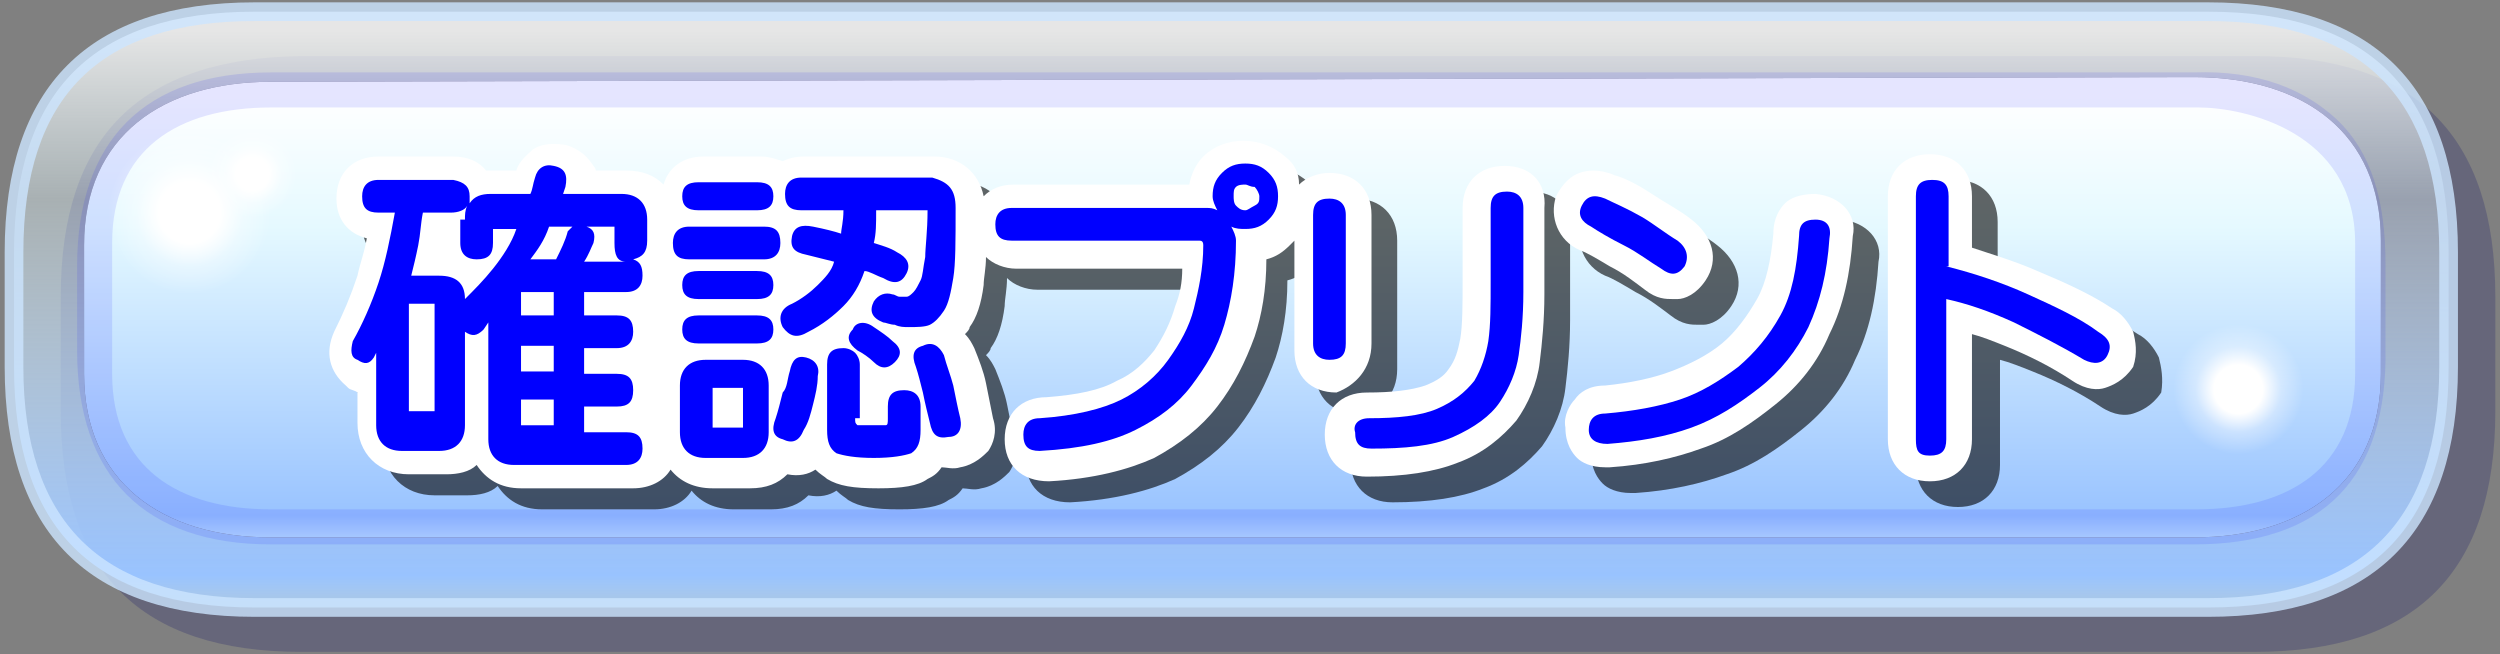
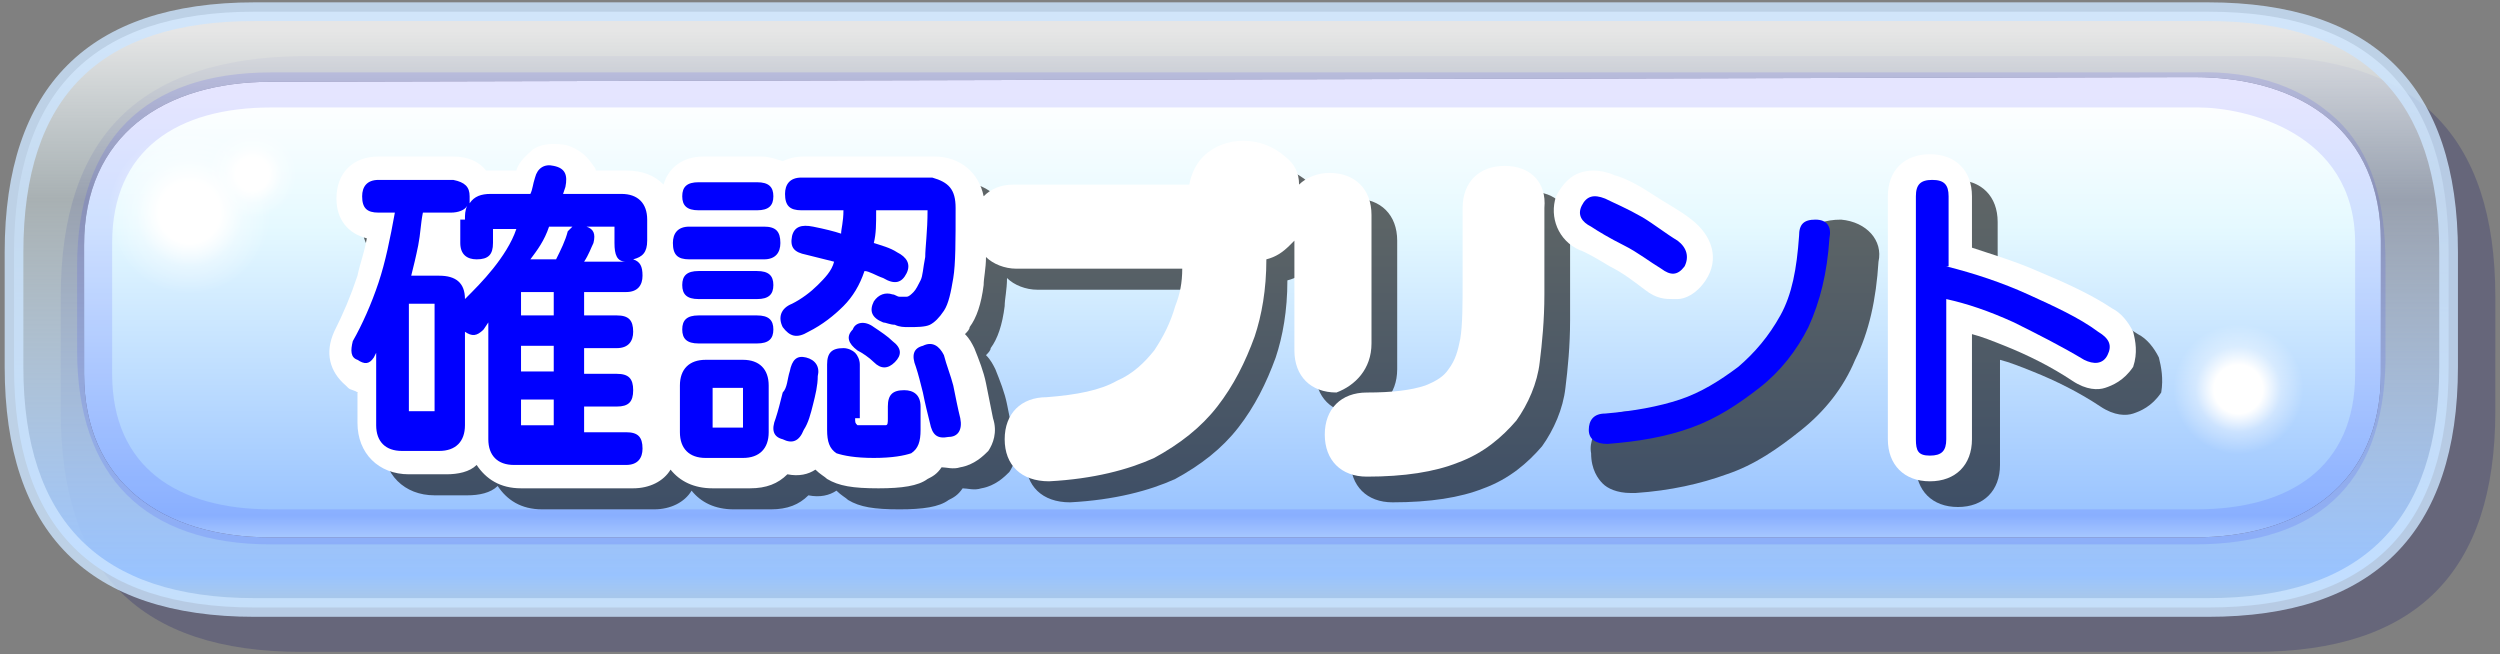
<svg xmlns="http://www.w3.org/2000/svg" version="1.1" id="レイヤー_1" x="0px" y="0px" viewBox="0 0 107 28" style="enable-background:new 0 0 107 28;" xml:space="preserve">
  <rect x="0" y="0" width="107" height="28" fill="#808080" stroke="none" />
  <style type="text/css">
	.st0{fill:#000066;fill-opacity:0.2;}
	.st1{fill:url(#SVGID_1_);}
	.st2{fill:url(#SVGID_2_);}
	.st3{opacity:0.102;fill:#0000FF;enable-background:new    ;}
	.st4{opacity:0.8;fill:#CCE4FF;enable-background:new    ;}
	.st5{fill:url(#SVGID_3_);}
	.st6{fill:url(#SVGID_4_);}
	.st7{fill:url(#SVGID_5_);}
	.st8{opacity:0.6;}
	.st9{fill:#FFFFFF;}
	.st10{fill:#0000FF;}
</style>
  <g>
    <path class="st0" d="M106.8,12.7c0-6.9-3.4-10.3-10.3-10.3H12.9C6,2.5,2.6,5.8,2.6,12.7v4.9c0,6.9,3.4,10.3,10.3,10.3h83.6   c6.9,0,10.3-3.4,10.3-10.3V12.7z" />
    <linearGradient id="SVGID_1_" gradientUnits="userSpaceOnUse" x1="359.003" y1="1606.717" x2="359.003" y2="1640.691" gradientTransform="matrix(0.793 0 0 0.794 -232.111 -1275.329)">
      <stop offset="3.500000e-02" style="stop-color:#FFFFFF;stop-opacity:0.8" />
      <stop offset="0.302" style="stop-color:#E5F9FF;stop-opacity:0.4" />
      <stop offset="0.898" style="stop-color:#99C3FF" />
      <stop offset="0.969" style="stop-color:#CCEDFF;stop-opacity:0.702" />
    </linearGradient>
    <path class="st1" d="M104.8,10.8c0-6.9-3.4-10.3-10.3-10.3H10.9C4,0.5,0.6,3.9,0.6,10.8v4.9C0.6,22.6,4,26,10.9,26h83.6   c6.9,0,10.3-3.4,10.3-10.3V10.8 M93.9,3.3c4.7,0,8,2.4,8,7V16c0,4.7-3.4,7-8,7H11.6c-4.7,0-8-2.4-8-7v-5.5c0-4.7,3.4-7,8-7   L93.9,3.3L93.9,3.3z" />
    <linearGradient id="SVGID_2_" gradientUnits="userSpaceOnUse" x1="359.003" y1="1610.517" x2="359.003" y2="1636.697" gradientTransform="matrix(0.793 0 0 0.794 -232.111 -1275.329)">
      <stop offset="3.500000e-02" style="stop-color:#FFFFFF" />
      <stop offset="0.302" style="stop-color:#E5F9FF" />
      <stop offset="0.898" style="stop-color:#99C3FF" />
      <stop offset="0.969" style="stop-color:#CCEDFF" />
    </linearGradient>
    <path class="st2" d="M93.9,3.3c4.7,0,8,2.4,8,7V16c0,4.7-3.4,7-8,7H11.6c-4.7,0-8-2.4-8-7v-5.5c0-4.7,3.4-7,8-7L93.9,3.3L93.9,3.3z   " />
    <path class="st3" d="M93.9,23.3H11.6c-5.4,0-8.3-2.9-8.3-8.3v-3.6c0-5.4,2.9-8.3,8.3-8.3h82.3c2.7-0.1,4.7,0.7,6.1,2   c1.5,1.4,2.1,3.5,2.1,6.2v3.6C102.2,20.5,99.4,23.3,93.9,23.3z M94.1,4.6c-0.1,0-0.2,0-0.2,0H11.6c-4,0-6.8,1.8-6.8,5.8v5.6   c0,4,2.8,5.8,6.8,5.8h82.4c4,0,6.8-1.8,6.8-5.8v-5.6C100.8,5.6,96,4.6,94.1,4.6z" />
    <path class="st4" d="M94.5,26.4H10.9c-7.1,0-10.7-3.6-10.7-10.7v-4.9c0-7.1,3.6-10.7,10.7-10.7h83.6c7.1,0,10.7,3.6,10.7,10.7v4.9   C105.2,22.8,101.6,26.4,94.5,26.4z M10.9,0.9C4.3,0.9,1,4.1,1,10.8v4.9c0,6.6,3.3,9.9,9.9,9.9h83.6c6.6,0,9.9-3.3,9.9-9.9v-4.9   c0-6.6-3.3-9.9-9.9-9.9C94.5,0.9,10.9,0.9,10.9,0.9z" />
    <radialGradient id="SVGID_3_" cx="-299.055" cy="962.709" r="13.322" gradientTransform="matrix(1.257 0 0 1.257 384.025 -1201.036)" gradientUnits="userSpaceOnUse">
      <stop offset="7.800000e-02" style="stop-color:#FFFFFF" />
      <stop offset="0.137" style="stop-color:#FFFFFF;stop-opacity:0.353" />
      <stop offset="0.208" style="stop-color:#FFFFFF;stop-opacity:0" />
    </radialGradient>
    <path class="st5" d="M11.7,5.7c-1-1-2.2-1.4-3.6-1.4S5.5,4.7,4.6,5.7S3.1,7.9,3.1,9.3c0,1.4,0.5,2.6,1.5,3.6c1,1,2.2,1.5,3.6,1.5   s2.6-0.5,3.6-1.5c1-1,1.5-2.1,1.5-3.6C13.2,7.9,12.7,6.7,11.7,5.7z" />
    <radialGradient id="SVGID_4_" cx="561.664" cy="1825.695" r="18.925" gradientTransform="matrix(0.707 0 0 0.707 -301.297 -1274.115)" gradientUnits="userSpaceOnUse">
      <stop offset="7.800000e-02" style="stop-color:#FFFFFF" />
      <stop offset="0.137" style="stop-color:#FFFFFF;stop-opacity:0.353" />
      <stop offset="0.208" style="stop-color:#FFFFFF;stop-opacity:0" />
    </radialGradient>
    <path class="st6" d="M98.7,14.2C97.9,13.4,97,13,95.8,13c-1.1,0-2,0.4-2.9,1.1C92.1,15,91.8,16,91.8,17c0,1.1,0.4,2,1.1,2.9   c0.8,0.8,1.7,1.2,2.9,1.1c1.1,0,2-0.4,2.9-1.1c0.8-0.7,1.1-1.7,1.1-2.9S99.4,15,98.7,14.2z" />
    <radialGradient id="SVGID_5_" cx="829.342" cy="2101.563" r="14.363" gradientTransform="matrix(0.628 0 0 0.629 -510.013 -1314.448)" gradientUnits="userSpaceOnUse">
      <stop offset="7.800000e-02" style="stop-color:#FFFFFF" />
      <stop offset="0.137" style="stop-color:#FFFFFF;stop-opacity:0.353" />
      <stop offset="0.208" style="stop-color:#FFFFFF;stop-opacity:0" />
    </radialGradient>
    <path class="st7" d="M13.1,4.6c-0.5-0.5-1.2-0.8-1.9-0.8S9.8,4.1,9.2,4.6C8.6,5.2,8.4,5.8,8.4,6.6s0.2,1.4,0.8,1.9   c0.6,0.6,1.2,0.8,1.9,0.8c0.7,0,1.4-0.2,1.9-0.8c0.6-0.5,0.8-1.2,0.8-1.9C13.9,5.9,13.6,5.2,13.1,4.6z" />
    <g class="st8">
      <path d="M65.5,8.2c-1.1,0-1.8,0.7-1.8,1.8v3.1c0,1,0,1.9-0.1,2.5c-0.1,0.5-0.2,0.9-0.5,1.3c-0.2,0.3-0.5,0.5-1,0.7    c-0.6,0.2-1.4,0.3-2.5,0.3c-1.1,0-1.8,0.7-1.8,1.8s0.7,1.8,1.8,1.8c1.6,0,2.9-0.2,3.9-0.6c1.1-0.4,1.9-1.1,2.5-1.8    c0.5-0.7,0.9-1.6,1-2.5c0.1-0.8,0.2-1.8,0.2-2.9V10C67.3,8.9,66.6,8.2,65.5,8.2z" />
      <path d="M59.8,15.8v-5.5c0-1.1-0.7-1.8-1.8-1.8c-0.5,0-1,0.2-1.3,0.5c-0.1-0.5-0.3-0.9-0.7-1.2c-1-0.9-2.6-0.9-3.5,0    C52.3,8.1,52.1,8.5,52,9h-7.5c-0.6,0-1,0.2-1.3,0.5c-0.2-1-1-1.7-2.1-1.7h-5.6c-0.4,0-0.7,0.1-0.9,0.2c-0.3-0.1-0.6-0.2-0.9-0.2    H31c-0.9,0-1.5,0.5-1.7,1.2c-0.4-0.4-0.9-0.6-1.6-0.6h-1.3c0-0.1-0.1-0.2-0.1-0.2c-0.2-0.3-0.5-0.7-1.2-0.9    c-0.7-0.1-1.1,0-1.4,0.2c-0.2,0.2-0.6,0.5-0.7,0.9h-0.9c-0.1,0-0.1,0-0.2,0c-0.3-0.4-0.8-0.6-1.4-0.6h-3.2c-1.1,0-1.8,0.7-1.8,1.8    c0,0.9,0.5,1.5,1.3,1.7c-0.1,0.6-0.3,1.1-0.4,1.6c-0.3,0.9-0.6,1.6-1,2.4c-0.4,0.9-0.2,1.7,0.5,2.3c0,0,0.1,0.1,0.1,0.1    c0.1,0.1,0.3,0.1,0.4,0.2V19c0,1.3,0.9,2.2,2.2,2.2H20c0.5,0,1-0.1,1.3-0.4c0.4,0.6,1,1,1.9,1H28c0.7,0,1.3-0.3,1.6-0.8    c0.4,0.5,1,0.8,1.8,0.8h1.6c0.7,0,1.2-0.2,1.6-0.6c0.5,0.1,0.9,0,1.2-0.2c0.2,0.2,0.4,0.3,0.5,0.4c0.5,0.3,1.1,0.4,2.2,0.4    c1,0,1.7-0.1,2.1-0.4c0.2-0.1,0.4-0.2,0.6-0.5c0.2,0,0.5,0.1,0.8,0c0.6-0.1,1-0.5,1.2-0.7c0.2-0.3,0.4-0.8,0.2-1.4    c-0.1-0.5-0.2-1-0.3-1.5c-0.1-0.5-0.3-1-0.5-1.5c-0.1-0.2-0.2-0.4-0.4-0.6c0.1-0.1,0.2-0.2,0.2-0.3c0.3-0.4,0.5-1,0.6-1.8    c0-0.3,0.1-0.7,0.1-1.2c0.3,0.3,0.8,0.5,1.3,0.5h7.1c0,0.6-0.1,1.1-0.3,1.6c-0.2,0.7-0.5,1.3-0.9,1.9c-0.4,0.5-0.9,1-1.6,1.3    c-0.7,0.4-1.7,0.6-3,0.7c-1.1,0-1.8,0.7-1.8,1.8c0,1.1,0.7,1.8,1.9,1.8c0,0,0,0,0,0c1.9-0.1,3.4-0.5,4.5-1c1.1-0.6,2-1.3,2.7-2.2    c0.7-0.9,1.2-1.9,1.6-3c0.3-0.9,0.5-2,0.5-3.3c0.4-0.1,0.7-0.3,1-0.6c0.1-0.1,0.1-0.1,0.2-0.2v4.7c0,1.1,0.7,1.8,1.8,1.8    C59.1,17.6,59.8,16.9,59.8,15.8z M29.2,18.6L29.2,18.6C29.2,18.6,29.2,18.6,29.2,18.6C29.2,18.6,29.2,18.6,29.2,18.6z M45.5,19.1    C45.5,19.1,45.5,19.1,45.5,19.1L45.5,19.1L45.5,19.1z" />
      <path d="M78.8,9.4c-0.7,0-1.1,0.2-1.3,0.4c-0.2,0.2-0.5,0.6-0.5,1.3c-0.1,1.1-0.3,2.1-0.7,2.8c-0.4,0.7-0.9,1.4-1.5,1.9    c-0.6,0.5-1.4,0.9-2.2,1.2c-0.8,0.3-1.8,0.5-2.8,0.6c-0.7,0-1.1,0.3-1.3,0.6c-0.2,0.2-0.5,0.7-0.4,1.2c0,0.7,0.3,1.1,0.5,1.3    c0.2,0.2,0.6,0.4,1.2,0.4c0.1,0,0.1,0,0.2,0c1.5-0.1,2.8-0.4,3.9-0.8c1.2-0.4,2.2-1.1,3.2-1.9c1-0.8,1.8-1.8,2.3-3    c0.6-1.2,0.9-2.6,1-4.2C80.6,10.3,79.9,9.5,78.8,9.4z" />
-       <path d="M68.7,11.8c0.3,0.1,0.8,0.4,1.3,0.7c0.6,0.3,1.1,0.7,1.5,1c0.5,0.4,0.9,0.4,1.2,0.4c0.1,0,0.2,0,0.2,0    c0.3,0,0.8-0.2,1.2-0.8c0.6-0.9,0.3-1.9-0.6-2.6c0,0,0,0,0,0c-0.5-0.4-1.1-0.7-1.7-1.1c-0.6-0.4-1.2-0.7-1.6-0.8    c-0.7-0.3-1.2-0.2-1.5-0.1c-0.3,0.1-0.7,0.4-1,1C67.4,10.4,67.8,11.4,68.7,11.8z" />
      <path d="M92.4,15.3c-0.2-0.4-0.5-0.8-0.9-1c-0.9-0.6-2-1.1-3.2-1.6c-0.9-0.4-1.9-0.7-2.8-1V9.5c0-1.1-0.7-1.8-1.8-1.8    S82,8.4,82,9.5v10.4c0,1.1,0.7,1.8,1.8,1.8s1.8-0.7,1.8-1.8v-4.5c0.4,0.1,0.9,0.3,1.4,0.5c1,0.4,2,0.9,2.9,1.5    c0.6,0.4,1.1,0.4,1.4,0.3c0.3-0.1,0.8-0.3,1.2-0.9C92.6,16.2,92.5,15.7,92.4,15.3z" />
    </g>
    <g>
      <path class="st9" d="M64.4,7.1c-1.1,0-1.8,0.7-1.8,1.8V12c0,1,0,1.9-0.1,2.5c-0.1,0.5-0.2,0.9-0.5,1.3c-0.2,0.3-0.5,0.5-1,0.7    c-0.6,0.2-1.4,0.3-2.5,0.3c-1.1,0-1.8,0.7-1.8,1.8s0.7,1.8,1.8,1.8c1.6,0,2.9-0.2,3.9-0.6c1.1-0.4,1.9-1.1,2.5-1.8    c0.5-0.7,0.9-1.6,1-2.5c0.1-0.8,0.2-1.8,0.2-2.9V8.9C66.2,7.8,65.5,7.1,64.4,7.1z" />
      <path class="st9" d="M58.7,14.7V9.2c0-1.1-0.7-1.8-1.8-1.8c-0.5,0-1,0.2-1.3,0.5C55.6,7.4,55.4,7,55,6.7c-1-0.9-2.6-0.9-3.5,0    C51.2,7,51,7.4,50.9,7.9h-7.5c-0.6,0-1,0.2-1.3,0.5c-0.2-1-1-1.7-2.1-1.7h-5.6c-0.4,0-0.7,0.1-0.9,0.2c-0.3-0.1-0.6-0.2-0.9-0.2    h-2.5c-0.9,0-1.5,0.5-1.7,1.2c-0.4-0.4-0.9-0.6-1.6-0.6h-1.3c0-0.1-0.1-0.2-0.1-0.2c-0.2-0.3-0.5-0.7-1.2-0.9    c-0.7-0.1-1.1,0-1.4,0.2c-0.2,0.2-0.6,0.5-0.7,0.9H21c-0.1,0-0.1,0-0.2,0c-0.3-0.4-0.8-0.6-1.4-0.6h-3.2c-1.1,0-1.8,0.7-1.8,1.8    c0,0.9,0.5,1.5,1.3,1.7c-0.1,0.6-0.3,1.1-0.4,1.6c-0.3,0.9-0.6,1.6-1,2.4c-0.4,0.9-0.2,1.7,0.5,2.3c0,0,0.1,0.1,0.1,0.1    c0.1,0.1,0.3,0.1,0.4,0.2v1.3c0,1.3,0.9,2.2,2.2,2.2h1.6c0.5,0,1-0.1,1.3-0.4c0.4,0.6,1,1,1.9,1h4.8c0.7,0,1.3-0.3,1.6-0.8    c0.4,0.5,1,0.8,1.8,0.8h1.6c0.7,0,1.2-0.2,1.6-0.6c0.5,0.1,0.9,0,1.2-0.2c0.2,0.2,0.4,0.3,0.5,0.4c0.5,0.3,1.1,0.4,2.2,0.4    c1,0,1.7-0.1,2.1-0.4c0.2-0.1,0.4-0.2,0.6-0.5c0.2,0,0.5,0.1,0.8,0c0.6-0.1,1-0.5,1.2-0.7c0.2-0.3,0.4-0.8,0.2-1.4    c-0.1-0.5-0.2-1-0.3-1.5c-0.1-0.5-0.3-1-0.5-1.5c-0.1-0.2-0.2-0.4-0.4-0.6c0.1-0.1,0.2-0.2,0.2-0.3c0.3-0.4,0.5-1,0.6-1.8    c0-0.3,0.1-0.7,0.1-1.2c0.3,0.3,0.8,0.5,1.3,0.5h7.1c0,0.6-0.1,1.1-0.3,1.6c-0.2,0.7-0.5,1.3-0.9,1.9c-0.4,0.5-0.9,1-1.6,1.3    c-0.7,0.4-1.7,0.6-3,0.7c-1.1,0-1.8,0.7-1.8,1.8c0,1.1,0.7,1.8,1.9,1.8c0,0,0,0,0,0c1.9-0.1,3.4-0.5,4.5-1c1.1-0.6,2-1.3,2.7-2.2    c0.7-0.9,1.2-1.9,1.6-3c0.3-0.9,0.5-2,0.5-3.3c0.4-0.1,0.7-0.3,1-0.6c0.1-0.1,0.1-0.1,0.2-0.2v4.7c0,1.1,0.7,1.8,1.8,1.8    C58,16.5,58.7,15.8,58.7,14.7z M28.1,17.5L28.1,17.5C28.1,17.5,28.1,17.5,28.1,17.5C28.1,17.5,28.1,17.5,28.1,17.5z M44.4,18    C44.4,18,44.4,18,44.4,18L44.4,18L44.4,18z" />
-       <path class="st9" d="M77.7,8.3c-0.7,0-1.1,0.2-1.3,0.4c-0.2,0.2-0.5,0.6-0.5,1.3c-0.1,1.1-0.3,2.1-0.7,2.8    c-0.4,0.7-0.9,1.4-1.5,1.9c-0.6,0.5-1.4,0.9-2.2,1.2c-0.8,0.3-1.8,0.5-2.8,0.6c-0.7,0-1.1,0.3-1.3,0.6c-0.2,0.2-0.5,0.7-0.4,1.2    c0,0.7,0.3,1.1,0.5,1.3c0.2,0.2,0.6,0.4,1.2,0.4c0.1,0,0.1,0,0.2,0c1.5-0.1,2.8-0.4,3.9-0.8c1.2-0.4,2.2-1.1,3.2-1.9    c1-0.8,1.8-1.8,2.3-3c0.6-1.2,0.9-2.6,1-4.2C79.5,9.2,78.8,8.4,77.7,8.3z" />
      <path class="st9" d="M67.6,10.7c0.3,0.1,0.8,0.4,1.3,0.7c0.6,0.3,1.1,0.7,1.5,1c0.5,0.4,0.9,0.4,1.2,0.4c0.1,0,0.2,0,0.2,0    c0.3,0,0.8-0.2,1.2-0.8c0.6-0.9,0.3-1.9-0.6-2.6c0,0,0,0,0,0c-0.5-0.4-1.1-0.7-1.7-1.1c-0.6-0.4-1.2-0.7-1.6-0.8    c-0.7-0.3-1.2-0.2-1.5-0.1c-0.3,0.1-0.7,0.4-1,1C66.3,9.3,66.7,10.3,67.6,10.7z" />
      <path class="st9" d="M91.3,14.2c-0.2-0.4-0.5-0.8-0.9-1c-0.9-0.6-2-1.1-3.2-1.6c-0.9-0.4-1.9-0.7-2.8-1V8.4c0-1.1-0.7-1.8-1.8-1.8    s-1.8,0.7-1.8,1.8v10.4c0,1.1,0.7,1.8,1.8,1.8s1.8-0.7,1.8-1.8v-4.5c0.4,0.1,0.9,0.3,1.4,0.5c1,0.4,2,0.9,2.9,1.5    c0.6,0.4,1.1,0.4,1.4,0.3c0.3-0.1,0.8-0.3,1.2-0.9C91.5,15.1,91.4,14.6,91.3,14.2z" />
    </g>
    <g>
      <path class="st10" d="M20.1,8.4c0,0.1,0,0.2,0,0.3c0.2-0.3,0.5-0.4,0.9-0.4h1.7c0.1-0.2,0.1-0.4,0.2-0.7c0.1-0.4,0.4-0.6,0.8-0.5    c0.5,0.1,0.6,0.4,0.5,0.9l-0.1,0.3h2.5c0.7,0,1.1,0.4,1.1,1.1v0.9c0,0.5-0.2,0.7-0.6,0.8c0.3,0.1,0.4,0.3,0.4,0.7    c0,0.4-0.2,0.7-0.7,0.7H25v1h1.4c0.5,0,0.7,0.2,0.7,0.7c0,0.4-0.2,0.7-0.7,0.7H25v1.1h1.4c0.5,0,0.7,0.2,0.7,0.7s-0.2,0.7-0.7,0.7    H25v1.1h1.8c0.5,0,0.7,0.2,0.7,0.7c0,0.4-0.2,0.7-0.7,0.7H22c-0.7,0-1.1-0.4-1.1-1.1v-5l-0.2,0.3c-0.3,0.3-0.5,0.3-0.8,0.1v4    c0,0.7-0.4,1.1-1.1,1.1h-1.6c-0.7,0-1.1-0.4-1.1-1.1v-3.1L16,15.3c-0.2,0.3-0.4,0.3-0.7,0.1C15,15.3,15,15,15.1,14.6    c0.4-0.7,0.8-1.6,1.1-2.5c0.3-0.9,0.5-1.9,0.7-3h-0.7c-0.5,0-0.7-0.2-0.7-0.7c0-0.4,0.2-0.7,0.7-0.7h3.2C19.9,7.8,20.1,8,20.1,8.4    z M18.6,13h-1.1v4.6h1.1V13z M19.9,9.4c0-0.2,0-0.4,0.1-0.6c-0.1,0.2-0.4,0.3-0.7,0.3h-1.2c-0.1,0.5-0.1,0.9-0.2,1.4    c-0.1,0.5-0.2,0.9-0.3,1.3h1.2c0.7,0,1.1,0.3,1.1,1c0.4-0.4,0.8-0.8,1.2-1.3c0.4-0.5,0.8-1.1,1-1.7h-1v0.6c0,0.5-0.2,0.7-0.7,0.7    c-0.4,0-0.7-0.2-0.7-0.7V9.4z M22.3,13.5h1.4v-1h-1.4V13.5z M22.3,15.9h1.4v-1.1h-1.4V15.9z M22.3,18.2h1.4v-1.1h-1.4V18.2z     M24.5,9.7h-1c-0.2,0.6-0.5,1-0.8,1.4h1.1c0.2-0.4,0.4-0.8,0.5-1.2C24.3,9.9,24.4,9.8,24.5,9.7z M25.1,9.7    c0.3,0.1,0.4,0.3,0.3,0.7c-0.1,0.2-0.2,0.5-0.4,0.8h1.8c-0.4,0-0.5-0.3-0.5-0.8V9.7H25.1z" />
      <path class="st10" d="M32.7,9.7c0.5,0,0.7,0.2,0.7,0.7c0,0.4-0.2,0.7-0.7,0.7h-3.2c-0.5,0-0.7-0.2-0.7-0.7c0-0.4,0.2-0.7,0.7-0.7    H32.7z M32.4,7.8c0.5,0,0.7,0.2,0.7,0.6c0,0.4-0.2,0.6-0.7,0.6h-2.5c-0.5,0-0.7-0.2-0.7-0.6c0-0.4,0.2-0.6,0.7-0.6H32.4z     M32.4,11.6c0.5,0,0.7,0.2,0.7,0.6c0,0.4-0.2,0.6-0.7,0.6h-2.5c-0.5,0-0.7-0.2-0.7-0.6c0-0.4,0.2-0.6,0.7-0.6H32.4z M32.4,13.5    c0.5,0,0.7,0.2,0.7,0.6c0,0.4-0.2,0.6-0.7,0.6h-2.5c-0.5,0-0.7-0.2-0.7-0.6c0-0.4,0.2-0.6,0.7-0.6H32.4z M32.9,18.5    c0,0.7-0.4,1.1-1.1,1.1h-1.6c-0.7,0-1.1-0.4-1.1-1.1v-2c0-0.7,0.4-1.1,1.1-1.1h1.6c0.7,0,1.1,0.4,1.1,1.1V18.5z M30.5,18.3h1.3    v-1.7h-1.3V18.3z M33.8,15.9c0.1-0.5,0.3-0.7,0.7-0.6c0.4,0.1,0.6,0.4,0.5,0.8c0,0.4-0.1,0.8-0.2,1.2c-0.1,0.4-0.2,0.8-0.4,1.1    c-0.2,0.5-0.5,0.6-0.9,0.4c-0.4-0.1-0.5-0.4-0.3-0.9c0.1-0.3,0.2-0.7,0.3-1.1C33.7,16.6,33.7,16.2,33.8,15.9z M40.9,8.9    c0,1.4,0,2.4-0.1,3c-0.1,0.6-0.2,1.1-0.4,1.4c-0.2,0.3-0.4,0.5-0.6,0.6S39.2,14,38.9,14c-0.2,0-0.4,0-0.6-0.1    c-0.2,0-0.4-0.1-0.5-0.1c-0.5-0.2-0.6-0.5-0.4-0.9c0.2-0.3,0.5-0.4,0.8-0.3c0.1,0,0.2,0.1,0.3,0.1c0.1,0,0.2,0,0.3,0    c0.1,0,0.2-0.1,0.3-0.2c0.1-0.1,0.2-0.3,0.3-0.5s0.1-0.5,0.2-1c0-0.4,0.1-1.1,0.1-2h-2.2c0,0.6,0,1-0.1,1.4c0.3,0.1,0.7,0.2,1,0.4    c0.4,0.2,0.6,0.5,0.4,0.9c-0.2,0.4-0.5,0.5-1,0.2c-0.3-0.1-0.6-0.3-0.8-0.3c-0.2,0.6-0.5,1.1-0.9,1.5c-0.4,0.4-0.9,0.8-1.5,1.1    c-0.5,0.3-0.8,0.2-1.1-0.2c-0.2-0.4-0.1-0.8,0.4-1c0.4-0.2,0.8-0.5,1.1-0.8c0.3-0.3,0.6-0.6,0.7-1c-0.4-0.1-0.8-0.2-1.2-0.3    c-0.5-0.1-0.7-0.3-0.6-0.8c0.1-0.4,0.4-0.5,0.9-0.4c0.5,0.1,0.9,0.2,1.2,0.3c0-0.2,0.1-0.5,0.1-1h-1.8c-0.5,0-0.7-0.2-0.7-0.7    c0-0.4,0.2-0.7,0.7-0.7h5.6C40.6,7.8,40.9,8.1,40.9,8.9z M36.6,17.9c0,0.2,0,0.2,0.1,0.3c0.1,0,0.3,0,0.6,0c0.3,0,0.5,0,0.6,0    c0.1,0,0.1-0.1,0.1-0.3v-0.5c0-0.5,0.2-0.7,0.7-0.7c0.4,0,0.7,0.2,0.7,0.7v1c0,0.5-0.1,0.8-0.4,1c-0.3,0.1-0.8,0.2-1.6,0.2    s-1.3-0.1-1.6-0.2c-0.3-0.2-0.4-0.5-0.4-1v-2.8c0-0.5,0.2-0.7,0.7-0.7c0.2,0,0.4,0.1,0.5,0.2c0.1,0.1,0.2,0.3,0.2,0.5V17.9z     M37.4,14c0.3,0.2,0.6,0.4,0.8,0.6c0.4,0.3,0.4,0.6,0.1,0.9c-0.3,0.3-0.6,0.3-0.9,0c-0.2-0.2-0.5-0.4-0.7-0.5    c-0.4-0.3-0.5-0.6-0.2-0.9C36.6,13.8,37,13.7,37.4,14z M39.2,15.7c-0.2-0.5-0.1-0.8,0.3-0.9c0.4-0.2,0.7,0,0.9,0.4    c0.1,0.4,0.3,0.9,0.4,1.3c0.1,0.5,0.2,1,0.3,1.4c0.1,0.5-0.1,0.8-0.5,0.8c-0.5,0.1-0.7-0.1-0.8-0.6c-0.1-0.4-0.2-0.8-0.3-1.3    C39.4,16.4,39.3,16,39.2,15.7z" />
-       <path class="st10" d="M52.9,10.3c0,1.4-0.2,2.6-0.5,3.6c-0.3,1-0.8,1.8-1.4,2.6c-0.6,0.8-1.4,1.4-2.4,1.9c-1,0.5-2.3,0.8-4.1,0.9    c-0.5,0-0.7-0.2-0.7-0.7c0-0.4,0.2-0.7,0.7-0.7c1.5-0.1,2.7-0.4,3.5-0.8c0.8-0.4,1.5-1,2-1.7c0.5-0.7,0.9-1.4,1.1-2.2    c0.2-0.8,0.4-1.7,0.4-2.7c0-0.2-0.1-0.2-0.2-0.2h-8c-0.5,0-0.7-0.2-0.7-0.7c0-0.4,0.2-0.7,0.7-0.7h8.3c0.2,0,0.3,0,0.5,0.1    c-0.1-0.2-0.2-0.4-0.2-0.6c0-0.4,0.1-0.7,0.4-1c0.3-0.3,0.6-0.4,1-0.4c0.4,0,0.7,0.1,1,0.4c0.3,0.3,0.4,0.6,0.4,1    c0,0.4-0.1,0.7-0.4,1c-0.3,0.3-0.6,0.4-1,0.4c-0.2,0-0.4,0-0.6-0.1C52.8,9.9,52.9,10.1,52.9,10.3z M53.3,7.9c-0.1,0-0.3,0-0.4,0.1    c-0.1,0.1-0.1,0.2-0.1,0.4c0,0.1,0,0.3,0.1,0.4C53,8.9,53.1,9,53.3,9c0.1,0,0.2-0.1,0.4-0.2s0.2-0.2,0.2-0.4    c0-0.1-0.1-0.3-0.2-0.4C53.5,8,53.4,7.9,53.3,7.9z" />
-       <path class="st10" d="M57.6,14.7c0,0.5-0.2,0.7-0.7,0.7c-0.4,0-0.7-0.2-0.7-0.7V9.2c0-0.5,0.2-0.7,0.7-0.7c0.4,0,0.7,0.2,0.7,0.7    V14.7z M58.6,17.9c1.2,0,2.2-0.1,2.9-0.4c0.7-0.3,1.2-0.7,1.6-1.2c0.3-0.5,0.5-1.1,0.6-1.7c0.1-0.7,0.1-1.5,0.1-2.6V8.9    c0-0.5,0.2-0.7,0.7-0.7c0.4,0,0.7,0.2,0.7,0.7v3.6c0,1.1-0.1,2-0.2,2.7c-0.1,0.7-0.4,1.4-0.8,2c-0.4,0.6-1.1,1.1-2,1.5    c-0.9,0.4-2.1,0.5-3.5,0.5c-0.5,0-0.7-0.2-0.7-0.7C57.9,18.2,58.1,17.9,58.6,17.9z" />
      <path class="st10" d="M71.8,10.3c0.4,0.3,0.5,0.7,0.3,1.1c-0.3,0.4-0.6,0.4-1,0.1c-0.5-0.3-1-0.7-1.6-1c-0.6-0.3-1.1-0.6-1.4-0.8    c-0.4-0.2-0.6-0.5-0.4-0.9c0.2-0.4,0.5-0.5,1-0.3c0.4,0.2,0.9,0.4,1.6,0.8C70.8,9.6,71.3,10,71.8,10.3z M77,10.1    c0-0.5,0.2-0.7,0.7-0.7c0.5,0,0.7,0.3,0.6,0.8c-0.1,1.5-0.4,2.7-0.9,3.8c-0.5,1-1.2,1.9-2.1,2.6c-0.9,0.7-1.8,1.3-2.9,1.7    c-1.1,0.4-2.3,0.6-3.6,0.7c-0.5,0-0.8-0.2-0.8-0.6c0-0.4,0.2-0.7,0.7-0.7c1.2-0.1,2.3-0.3,3.2-0.6c0.9-0.3,1.7-0.8,2.5-1.4    c0.7-0.6,1.3-1.3,1.8-2.2S76.9,11.5,77,10.1z" />
      <path class="st10" d="M83.3,11.4c1.2,0.3,2.4,0.7,3.5,1.2c1.1,0.5,2.2,1,3,1.6c0.5,0.3,0.6,0.6,0.4,1c-0.2,0.4-0.6,0.4-1,0.2    c-1-0.6-2-1.1-3-1.6c-1.1-0.5-2-0.8-2.9-1v6c0,0.5-0.2,0.7-0.7,0.7S82,19.3,82,18.8V8.4c0-0.5,0.2-0.7,0.7-0.7s0.7,0.2,0.7,0.7    V11.4z" />
    </g>
  </g>
</svg>